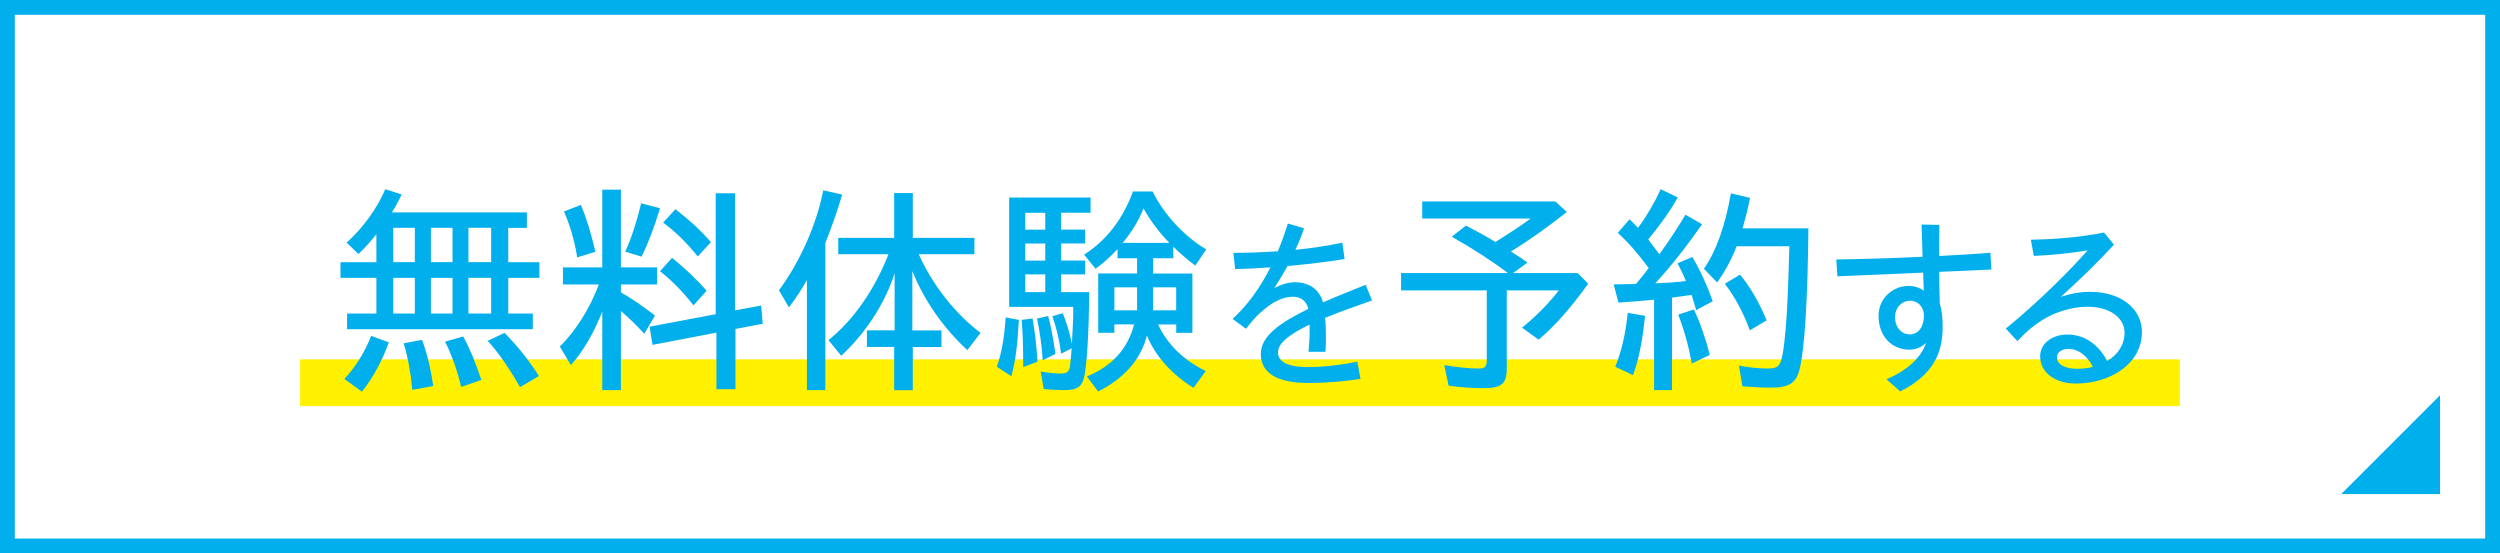
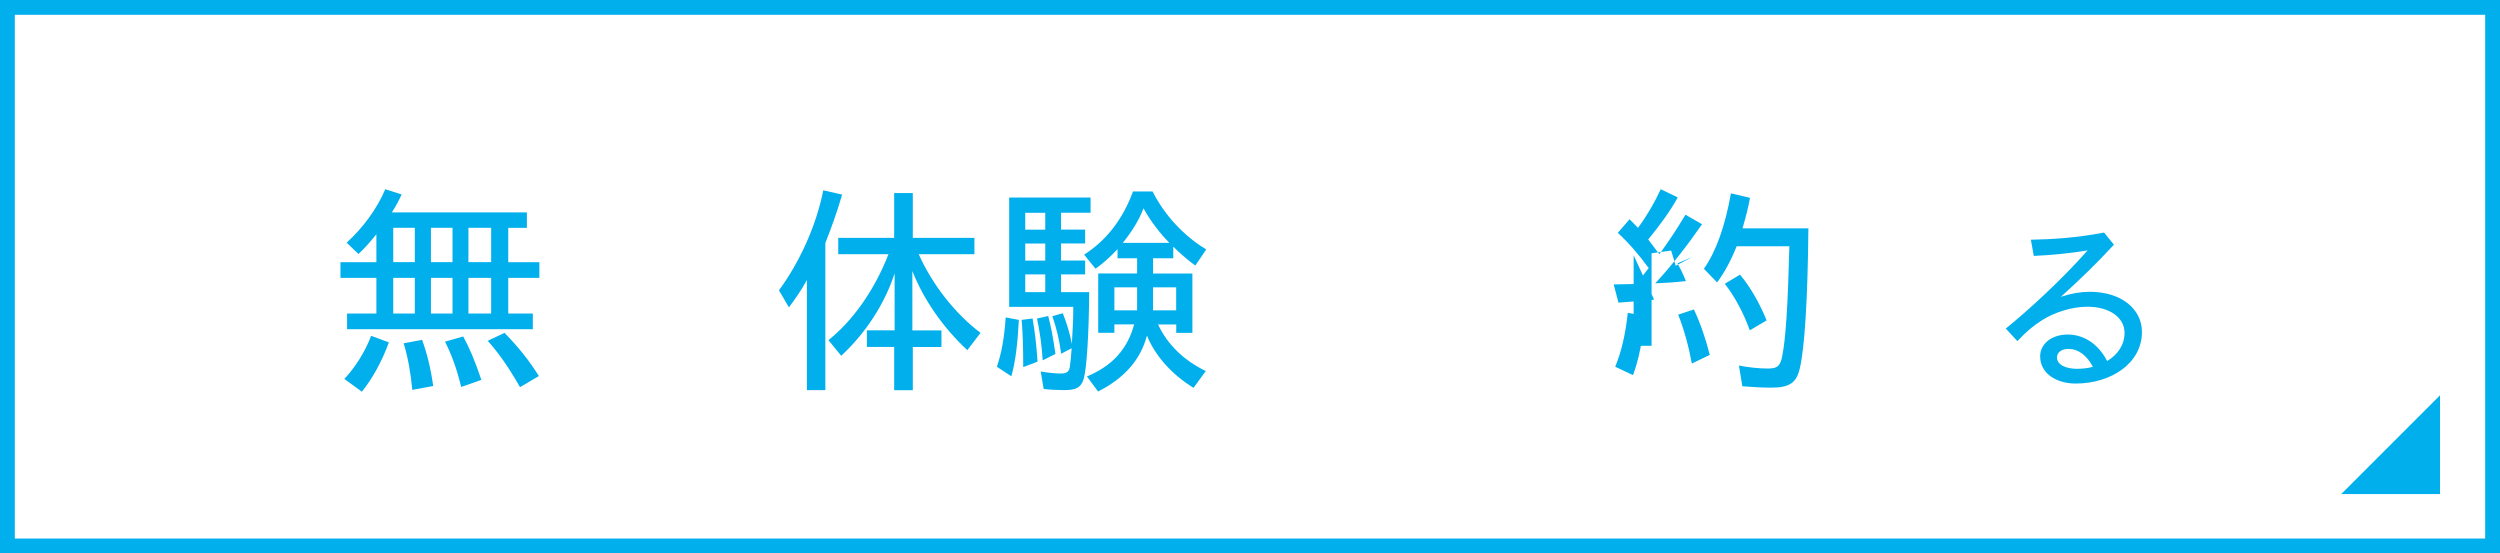
<svg xmlns="http://www.w3.org/2000/svg" id="_レイヤー_2" data-name="レイヤー 2" width="506" height="112" viewBox="0 0 506 112" preserveAspectRatio="none">
  <rect x="0" y="0" width="506" height="112" fill="#333333" stroke="none" />
  <defs>
    <style>
      .cls-1 {
        fill: #00afec;
      }

      .cls-2 {
        fill: #fff;
      }

      .cls-3 {
        fill: #fff100;
      }
    </style>
  </defs>
  <g id="object">
    <g>
      <g>
        <rect class="cls-2" x="1.5" y="1.5" width="503" height="109" />
        <path class="cls-1" d="M503,3v106H3V3h500M506,0H0v112h506V0h0Z" />
      </g>
-       <rect class="cls-3" x="60.74" y="72.73" width="380.46" height="9.47" />
      <polygon class="cls-1" points="493.86 80 493.86 100 473.86 100 493.86 80" />
      <path class="cls-1" d="M70.25,63.46h5.93v-7.22h-7.27v-3.17h7.27v-5.66c-1.15,1.43-2.25,2.71-3.63,4l-2.39-2.3c3.31-2.99,6.17-6.9,7.82-10.81l3.31,1.06c-.64,1.38-1.06,2.16-1.98,3.63h27.33v3.13h-3.77v6.95h6.3v3.17h-6.3v7.22h4.97v3.17h-37.59v-3.17ZM69.69,76.71c2.16-2.3,4.19-5.47,5.43-8.74l3.59,1.33c-1.43,3.91-3.4,7.45-5.47,9.98l-3.54-2.58ZM83.96,53.06v-6.95h-4.37v6.95h4.37ZM83.96,63.46v-7.22h-4.37v7.22h4.37ZM81.7,69.48l3.73-.69c1.01,2.76,1.75,5.75,2.25,9.34l-4.23.78c-.32-3.5-.92-6.72-1.75-9.43ZM91.59,53.06v-6.95h-4.37v6.95h4.37ZM91.59,63.46v-7.22h-4.37v7.22h4.37ZM90.07,69.16l3.68-1.06c1.29,2.35,2.39,4.97,3.68,8.79l-4.09,1.43c-.83-3.54-2.02-6.76-3.27-9.16ZM99.41,53.06v-6.95h-4.6v6.95h4.6ZM99.41,63.46v-7.22h-4.6v7.22h4.6ZM98.72,68.98l3.4-1.61c2.99,3.08,4.97,5.61,6.95,8.74l-3.82,2.25c-2.25-3.96-4.32-6.9-6.53-9.38Z" />
-       <path class="cls-1" d="M121.9,63.04c-1.66,4.28-3.82,8-6.35,10.86l-2.25-3.77c3.13-2.99,6.21-7.91,7.91-12.56h-7.27v-3.45h7.96v-15.73h3.77v15.73h7.31v3.45h-7.31v1.61c2.3,1.29,4.19,2.62,6.9,4.69l-2.16,3.68c-1.98-2.12-3.13-3.22-4.74-4.6v16.01h-3.77v-15.92ZM114.17,42.8l3.4-1.33c1.24,2.95,2.02,5.66,2.94,9.48l-3.68,1.15c-.55-3.4-1.38-6.26-2.67-9.29ZM126.55,50.94c1.33-2.94,2.35-6.17,3.22-9.8l3.82,1.01c-1.24,4.09-2.44,7.13-3.73,9.8l-3.31-1.01ZM145,67.32l-12.93,2.48-.6-3.68,13.39-2.53v-24.47h3.91v23.69l5.29-.97.32,3.68-5.52,1.06v12.19h-3.86v-11.46ZM133.59,54.9l2.44-2.71c2.71,2.21,5.11,4.46,6.99,6.67l-2.67,2.94c-2.16-2.81-4.51-5.15-6.76-6.9ZM134.23,45.05l2.48-2.71c2.9,2.25,5.2,4.37,7.18,6.67l-2.67,2.9c-2.12-2.67-4.55-5.06-6.99-6.85Z" />
      <path class="cls-1" d="M163.31,56.69c-.97,1.79-2.25,3.68-3.63,5.52l-2.02-3.45c4.23-5.75,7.59-13.2,8.97-20.24l3.82.87c-1.06,3.63-2.12,6.53-3.4,9.8v29.77h-3.73v-22.27ZM180.98,70.22h-5.52v-3.36h5.61v-11.55c-1.98,6.17-5.89,12.15-10.81,16.7l-2.58-3.17c4.97-3.96,9.34-10.17,12.15-17.39h-10.17v-3.31h11.32v-9.06h3.77v9.06h12.47v3.31h-11.27c2.76,6.17,7.36,12.05,12.51,15.92l-2.67,3.5c-4.92-4.55-8.83-10.21-11.13-16.01v12.01h5.89v3.36h-5.8v8.74h-3.77v-8.74Z" />
      <path class="cls-1" d="M201.76,74.22c.92-2.58,1.52-5.84,1.79-9.98l2.67.51c-.28,4.97-.64,8.19-1.52,11.41l-2.94-1.93ZM211.24,78.73l-.6-3.54c1.29.23,2.9.41,4,.41,1.24,0,1.7-.32,1.89-1.29.09-.51.32-2.81.37-3.82l-2.12,1.1c-.37-2.76-.97-5.34-1.79-7.59l2.12-.6c.83,2.12,1.38,3.91,1.84,6.21.23-4.05.28-5.15.28-7.5h-12.97v-22.13h16.47v3.08h-5.98v3.41h4.88v2.81h-4.88v3.45h4.88v2.81h-4.88v3.59h5.7c-.05,8.47-.51,15.5-1.1,17.53-.55,1.79-1.52,2.3-4,2.3-1.29,0-2.94-.09-4.09-.23ZM206.78,64.74l2.21-.28c.46,2.62.78,5.25,1.01,8.74l-2.9,1.1c0-4.19-.09-6.9-.32-9.57ZM211.56,46.48v-3.41h-4.05v3.41h4.05ZM211.56,52.74v-3.45h-4.05v3.45h4.05ZM211.56,59.13v-3.59h-4.05v3.59h4.05ZM209.9,64.47l2.25-.51c.55,1.98,1.01,4.42,1.47,7.68l-2.58,1.29c-.18-3.08-.6-5.89-1.15-8.46ZM219.98,76.2c5.11-2.12,8.23-5.52,9.57-10.54h-4v1.7h-3.27v-12.01h7.87v-3.08h-3.96v-1.84c-1.43,1.52-2.99,2.94-4.46,3.96l-2.3-2.85c4.6-2.95,7.87-7.27,9.89-12.79h3.96c2.35,4.74,6.44,9.11,10.86,11.73l-2.21,3.27c-1.47-1.06-3.22-2.58-4.46-3.82v2.35h-4.09v3.08h7.96v12.01h-3.27v-1.7h-3.68c1.89,4.05,5.2,7.27,9.66,9.43l-2.48,3.4c-4.46-2.76-7.73-6.44-9.43-10.58-1.29,4.92-4.6,8.65-9.89,11.32l-2.25-3.04ZM230.15,62.81v-4.65h-4.6v4.65h4.6ZM236.68,49.15c-1.98-1.98-3.96-4.65-5.24-6.99-.87,2.35-2.35,4.74-4.19,6.99h9.43ZM238.06,62.81v-4.65h-4.69v4.65h4.69Z" />
-       <path class="cls-1" d="M255.19,71.59c0-3.56,3.95-6.33,9.62-9.07-.47-1.84-1.72-2.46-3.17-2.46-1.88,0-3.91,1.02-5.55,2.38-1.49,1.21-2.15,1.88-3.91,4.1l-2.7-1.99c2.97-2.74,5.51-6.18,7.66-10.44-2.58.2-5.04.31-7.15.35l-.35-3.28c2.81,0,5.86-.12,8.99-.31.74-1.76,1.41-3.64,2.03-5.63l3.28.98c-.51,1.49-1.09,2.93-1.76,4.34,3.21-.31,6.41-.78,9.5-1.45l.47,3.32c-3.4.55-7.51,1.06-11.57,1.41-.82,1.53-1.72,3.01-2.66,4.46,1.41-.74,2.85-1.17,4.18-1.17,2.85,0,4.93,1.41,5.67,4.07,2.66-1.17,5.63-2.35,8.64-3.56l1.29,3.17c-3.6,1.25-6.8,2.42-9.5,3.52.12,1.21.16,2.35.16,3.44,0,1.45,0,2.42-.08,3.44h-3.44c.12-1.21.23-2.85.23-4.18,0-.43,0-.9-.04-1.33-4.14,1.99-6.37,3.83-6.37,5.59s1.64,3.01,6.1,3.01c3.05,0,6.72-.43,9.97-1.09l.63,3.48c-2.85.43-6.33.82-10.52.82-6.25,0-9.66-1.92-9.66-5.9Z" />
-       <path class="cls-1" d="M293.19,78.04l-.87-4.14c2.81.46,5.2.69,6.85.69,1.38,0,1.75-.32,1.75-1.7v-14.12h-17.34v-3.5h21.62c-2.94-2.25-7.04-4.92-11.36-7.36l2.85-2.25c2.35,1.2,3.68,1.93,5.98,3.31,2.53-1.56,5.29-3.36,7.13-4.74h-21.94v-3.45h26.96l2.3,2.12c-3.45,2.76-7.54,5.7-11.32,8,1.79,1.1,2.21,1.43,3.36,2.25l-2.94,2.12h13.11l2.12,2.16c-3.73,5.15-6.67,8.46-10.03,11.32l-3.36-2.44c2.76-2.21,5.43-4.92,7.45-7.54h-10.54v15.83c0,3.08-1.06,3.96-4.69,3.96-2.35,0-5.06-.18-7.08-.51Z" />
-       <path class="cls-1" d="M334.8,60.65c-1.61.18-5.06.46-7.22.6l-.97-3.68,4.51-.09c.97-1.15,1.79-2.16,2.58-3.22-2.02-2.76-4.14-5.2-6.26-7.13l2.39-2.76,1.7,1.75c1.75-2.35,3.36-5.11,4.6-7.82l3.45,1.66c-1.47,2.67-3.59,5.61-5.98,8.51l2.25,2.99c1.79-2.44,3.5-5.01,5.29-8l3.36,1.93c-3.04,4.37-6.35,8.6-9.48,11.96,2.25-.09,4.32-.23,6.21-.46-.69-1.7-1.06-2.39-1.7-3.59l2.99-1.29c1.52,2.53,2.99,5.71,4.14,8.97l-3.36,1.79c-.28-.97-.6-2.16-.92-3.08l-3.96.55v18.72h-3.63v-18.31ZM326.93,74.22c1.24-3.04,2.07-6.53,2.53-10.9l3.5.6c-.55,5.29-1.29,8.92-2.44,12.01l-3.59-1.7ZM339.67,63.69l3.17-1.06c1.29,2.71,2.35,5.8,3.22,9.2l-3.63,1.75c-.64-3.5-1.61-6.99-2.76-9.89ZM352.65,78.18l-.69-4.19c1.93.37,4.05.6,5.84.6,1.93,0,2.48-.46,2.9-2.39.74-3.68,1.15-10.12,1.47-22.36h-10.67c-1.15,2.9-2.48,5.34-3.96,7.32l-2.67-2.76c2.44-3.45,4.32-8.7,5.47-15.27l3.86.92c-.41,2.21-.83,3.82-1.52,6.17h13.34c-.14,14.54-.78,24.38-1.75,28.38-.69,2.94-2.12,3.86-5.84,3.86-1.84,0-3.96-.14-5.8-.28ZM349.1,57.43l3.08-1.84c2.07,2.48,3.91,5.66,5.38,9.25l-3.4,2.02c-1.2-3.36-2.99-6.76-5.06-9.43Z" />
-       <path class="cls-1" d="M381.82,76.75c3.79-1.52,7.04-4.26,8.01-7.35-.94.9-2.15,1.37-3.36,1.37-3.67,0-6.25-2.81-6.25-6.84,0-3.63,2.97-6.06,6.1-6.06,1.17,0,2.31.39,3.05.98l-.12-3.67c-5.98.24-12.12.51-17.36.74l-.23-3.4c5.16-.08,11.45-.27,17.47-.55l-.2-6.53,3.6.08c-.04,1.95-.04,4.1-.04,6.29,3.75-.2,7.31-.39,10.36-.66l.2,3.4c-3.13.16-6.76.31-10.56.47.04,2.23.04,4.42.12,6.37.43,1.37.59,3.01.59,4.77,0,5.28-1.92,9.73-8.6,13.06l-2.78-2.46ZM389.41,63.92c0-1.8-1.21-3.05-2.78-3.05-1.8,0-3.09,1.49-3.09,3.32s1.13,3.48,2.97,3.48,2.89-1.6,2.89-3.75Z" />
+       <path class="cls-1" d="M334.8,60.65c-1.61.18-5.06.46-7.22.6l-.97-3.68,4.51-.09c.97-1.15,1.79-2.16,2.58-3.22-2.02-2.76-4.14-5.2-6.26-7.13l2.39-2.76,1.7,1.75c1.75-2.35,3.36-5.11,4.6-7.82l3.45,1.66c-1.47,2.67-3.59,5.61-5.98,8.51l2.25,2.99c1.79-2.44,3.5-5.01,5.29-8l3.36,1.93c-3.04,4.37-6.35,8.6-9.48,11.96,2.25-.09,4.32-.23,6.21-.46-.69-1.7-1.06-2.39-1.7-3.59l2.99-1.29l-3.36,1.79c-.28-.97-.6-2.16-.92-3.08l-3.96.55v18.72h-3.63v-18.31ZM326.93,74.22c1.24-3.04,2.07-6.53,2.53-10.9l3.5.6c-.55,5.29-1.29,8.92-2.44,12.01l-3.59-1.7ZM339.67,63.69l3.17-1.06c1.29,2.71,2.35,5.8,3.22,9.2l-3.63,1.75c-.64-3.5-1.61-6.99-2.76-9.89ZM352.65,78.18l-.69-4.19c1.93.37,4.05.6,5.84.6,1.93,0,2.48-.46,2.9-2.39.74-3.68,1.15-10.12,1.47-22.36h-10.67c-1.15,2.9-2.48,5.34-3.96,7.32l-2.67-2.76c2.44-3.45,4.32-8.7,5.47-15.27l3.86.92c-.41,2.21-.83,3.82-1.52,6.17h13.34c-.14,14.54-.78,24.38-1.75,28.38-.69,2.94-2.12,3.86-5.84,3.86-1.84,0-3.96-.14-5.8-.28ZM349.1,57.43l3.08-1.84c2.07,2.48,3.91,5.66,5.38,9.25l-3.4,2.02c-1.2-3.36-2.99-6.76-5.06-9.43Z" />
      <path class="cls-1" d="M412.92,72.17c0-2.54,2.27-4.46,5.59-4.46,3.05,0,6.06,1.68,7.98,5.36,2.11-1.25,3.52-3.25,3.52-5.71,0-3.01-2.93-5.28-7.54-5.28-3.09,0-6.65,1.13-9.11,2.7-1.84,1.17-3.17,2.27-5.04,4.26l-2.35-2.54c4.46-3.6,11.1-9.66,16.58-15.83-3.36.59-7.58.98-10.91,1.13l-.59-3.28c4.14-.08,9.11-.35,14.82-1.45l1.99,2.46c-3.79,4.1-7.08,7.23-10.75,10.55,2.11-.7,4.07-1.02,5.86-1.02,6.33,0,10.56,3.44,10.56,8.13,0,6.37-6.29,10.44-13.41,10.44-3.99,0-7.19-2.11-7.19-5.47ZM420.47,74.64c1.09,0,2.15-.12,3.13-.39-1.21-2.34-2.97-3.63-4.96-3.63-1.37,0-2.31.7-2.31,1.72,0,1.49,1.76,2.31,4.14,2.31Z" />
    </g>
  </g>
</svg>